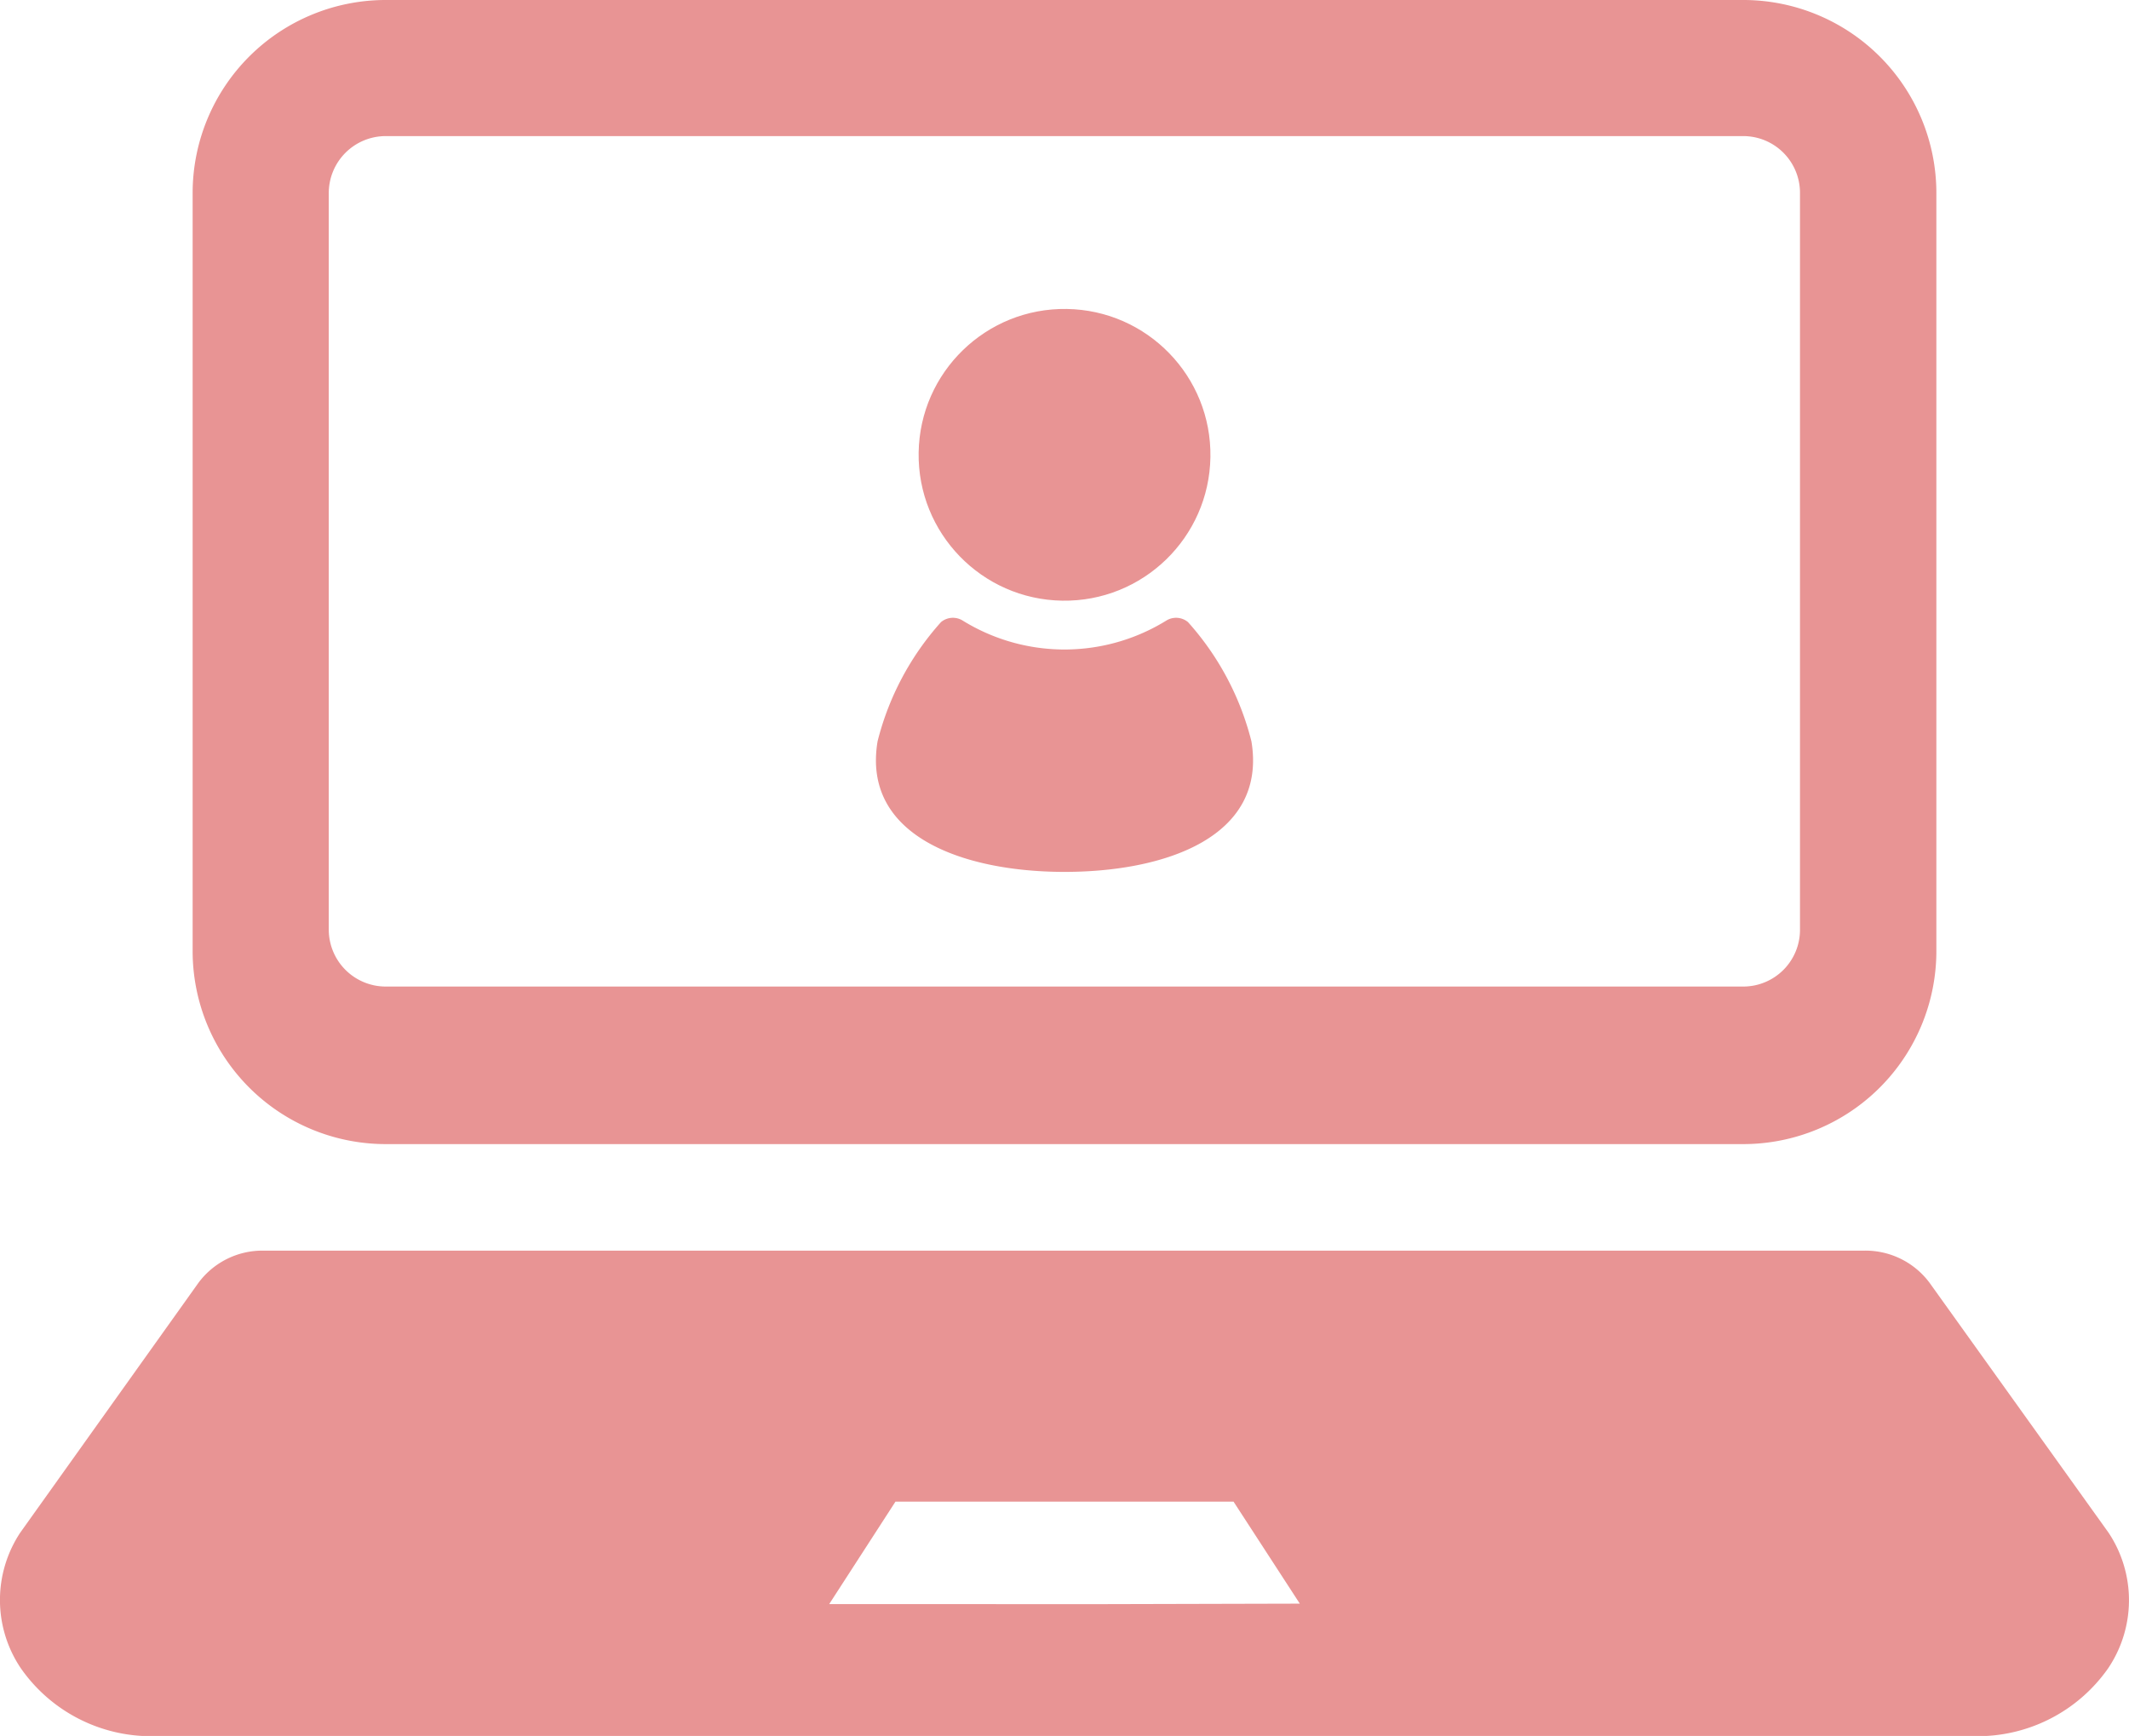
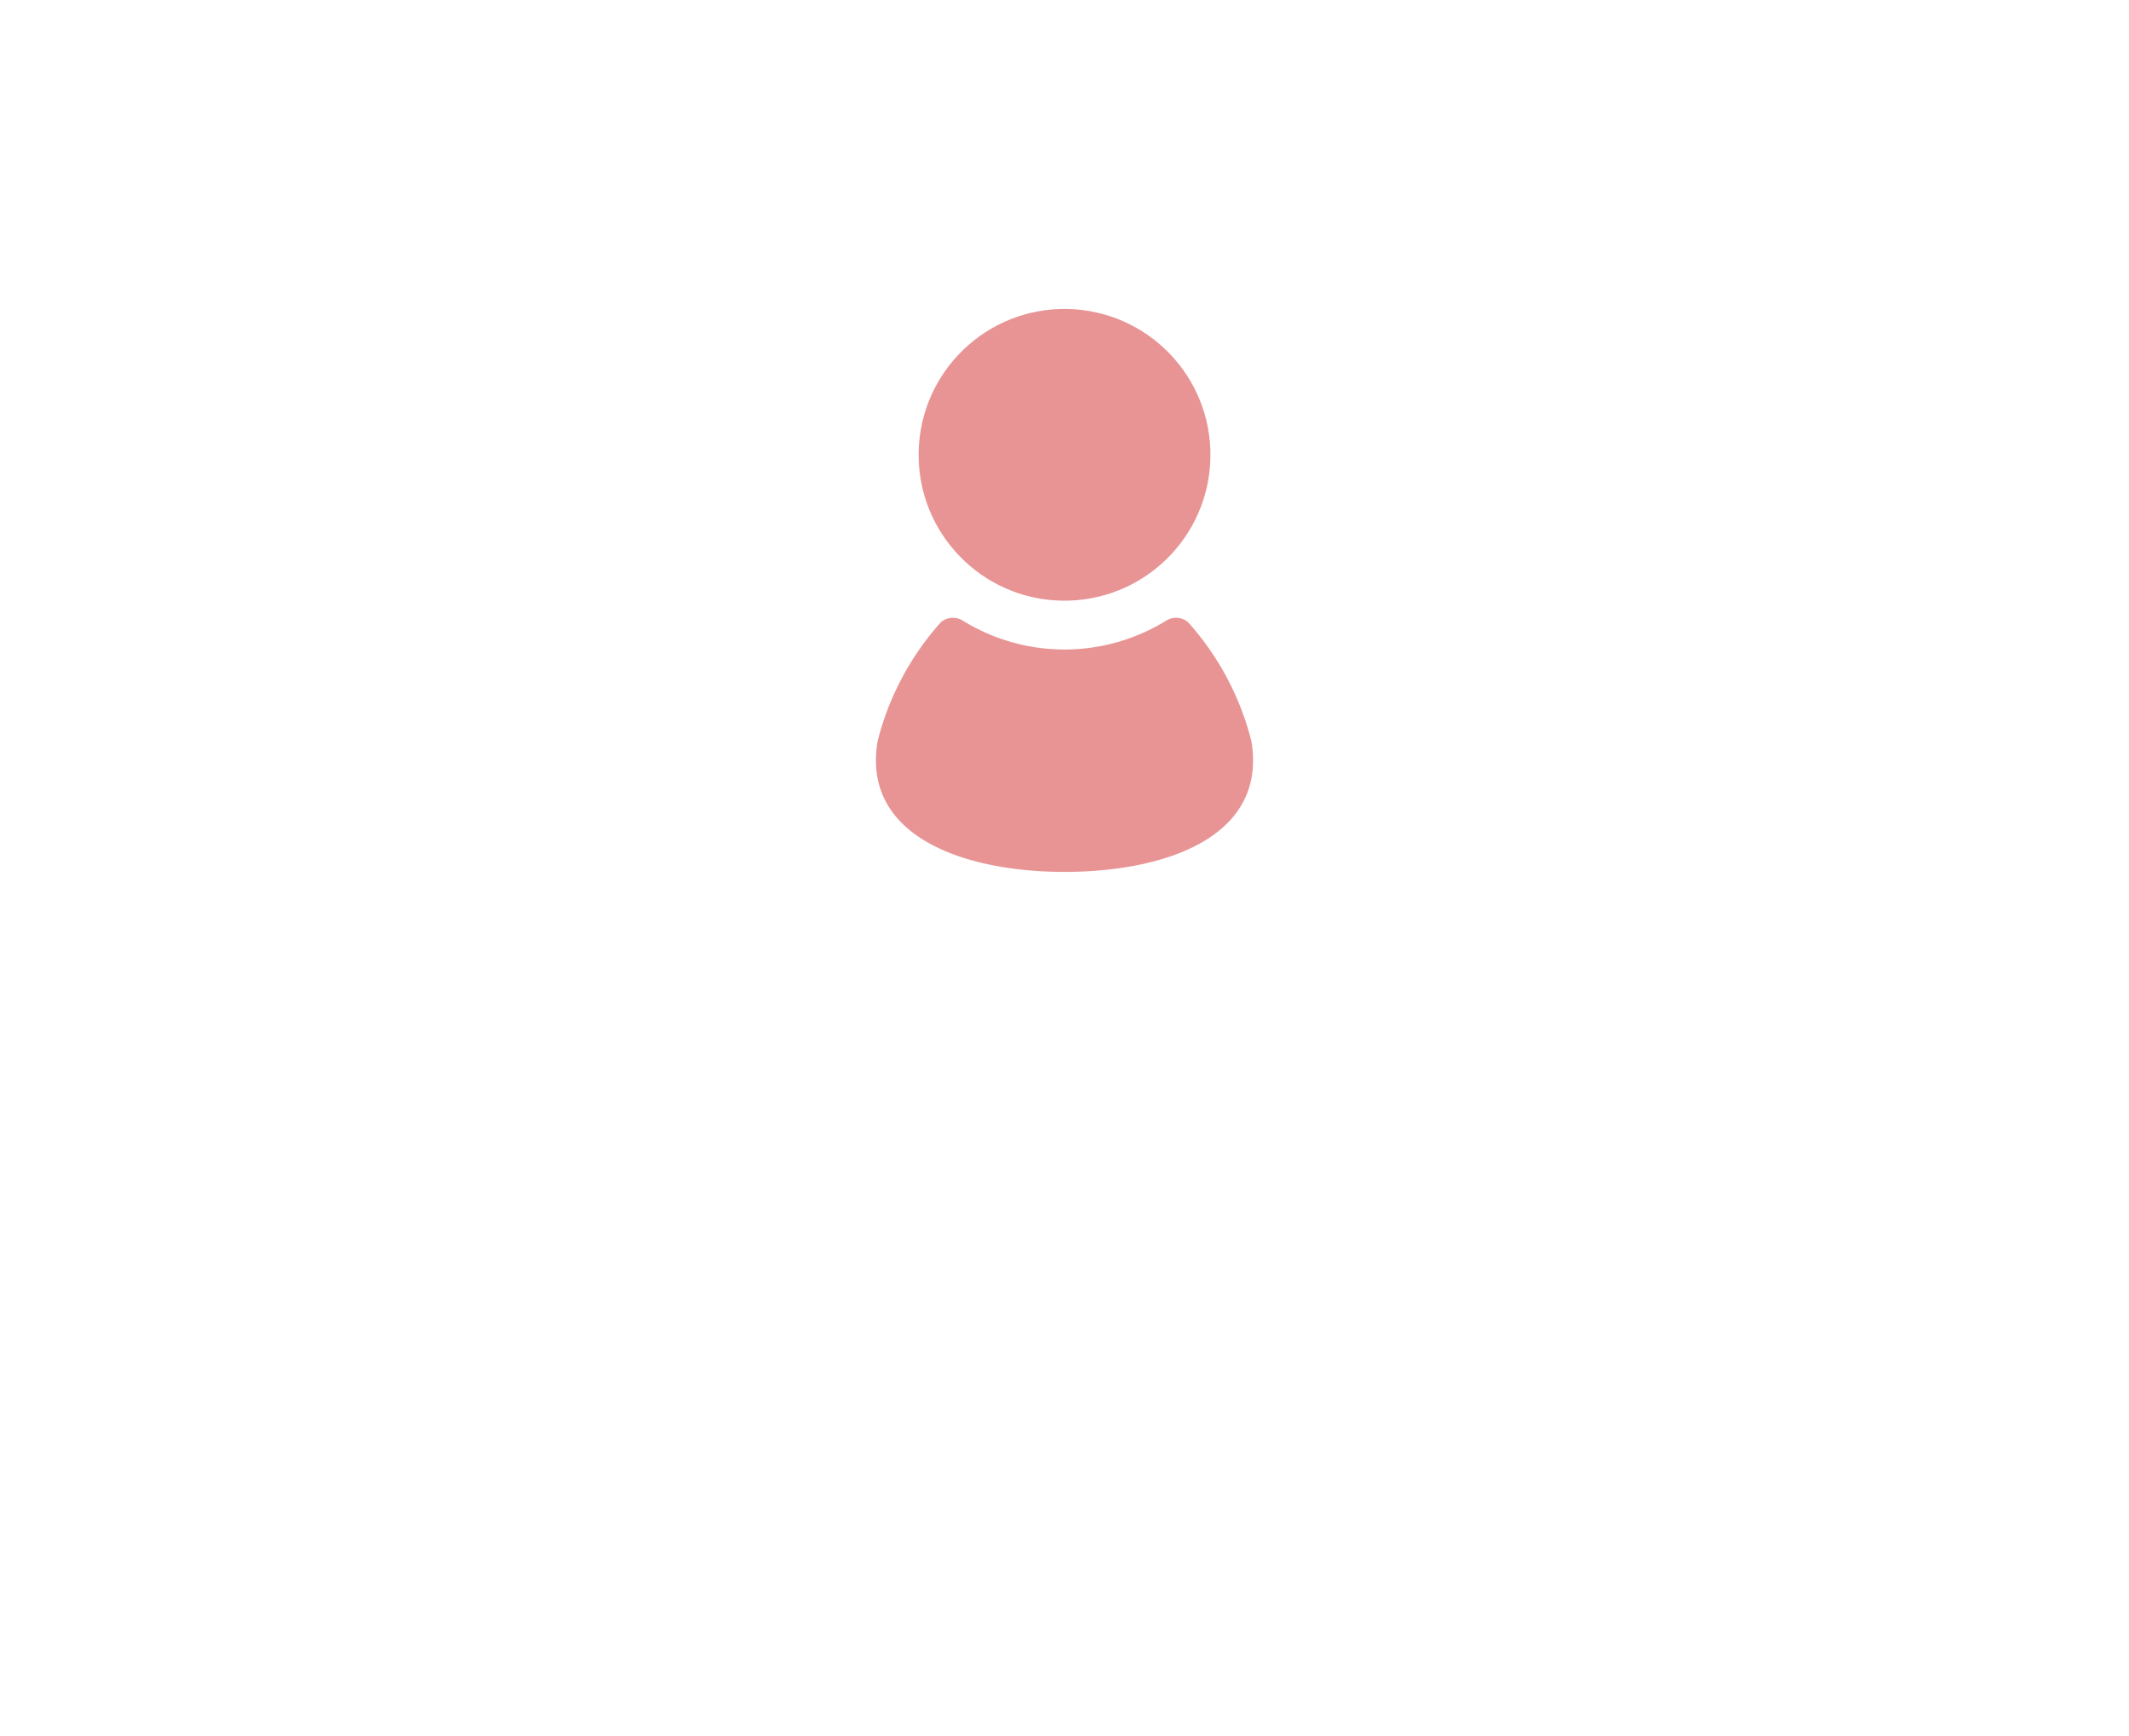
<svg xmlns="http://www.w3.org/2000/svg" viewBox="0 0 89.3 72.83">
  <defs>
    <style>.cls-1{fill:#e89494;}</style>
  </defs>
  <g id="レイヤー_2" data-name="レイヤー 2">
    <g id="レイヤー_3" data-name="レイヤー 3">
-       <path class="cls-1" d="M16.18,48H73.12a8.1,8.1,0,0,0,8.1-8.1V8.1A8.1,8.1,0,0,0,73.12,0H16.18a8.1,8.1,0,0,0-8.1,8.1V39.9A8.1,8.1,0,0,0,16.18,48ZM13.79,8.1a2.39,2.39,0,0,1,2.39-2.39H73.12A2.38,2.38,0,0,1,75.5,8.1V39a2.38,2.38,0,0,1-2.38,2.39H16.18A2.39,2.39,0,0,1,13.79,39Z" />
-       <path class="cls-1" d="M88.44,64.3,81,53.91a3.35,3.35,0,0,0-2.82-1.44H11.07a3.34,3.34,0,0,0-2.81,1.44L.85,64.3A5.12,5.12,0,0,0,.88,70a6.66,6.66,0,0,0,5.6,2.84H82.82A6.68,6.68,0,0,0,88.42,70,5.11,5.11,0,0,0,88.44,64.3Zm-42,3H34.78L37.56,63H51.74l2.78,4.28Z" />
      <circle class="cls-1" cx="44.65" cy="19.08" r="6.12" transform="translate(24.88 63.43) rotate(-89.11)" />
      <path class="cls-1" d="M52.49,31.1a11.79,11.79,0,0,0-2.66-5,.78.78,0,0,0-.9-.07,8.12,8.12,0,0,1-8.56,0,.78.78,0,0,0-.9.07,11.79,11.79,0,0,0-2.66,5c-.67,4,3.64,5.48,7.84,5.48S53.16,35.13,52.49,31.1Z" />
    </g>
  </g>
</svg>